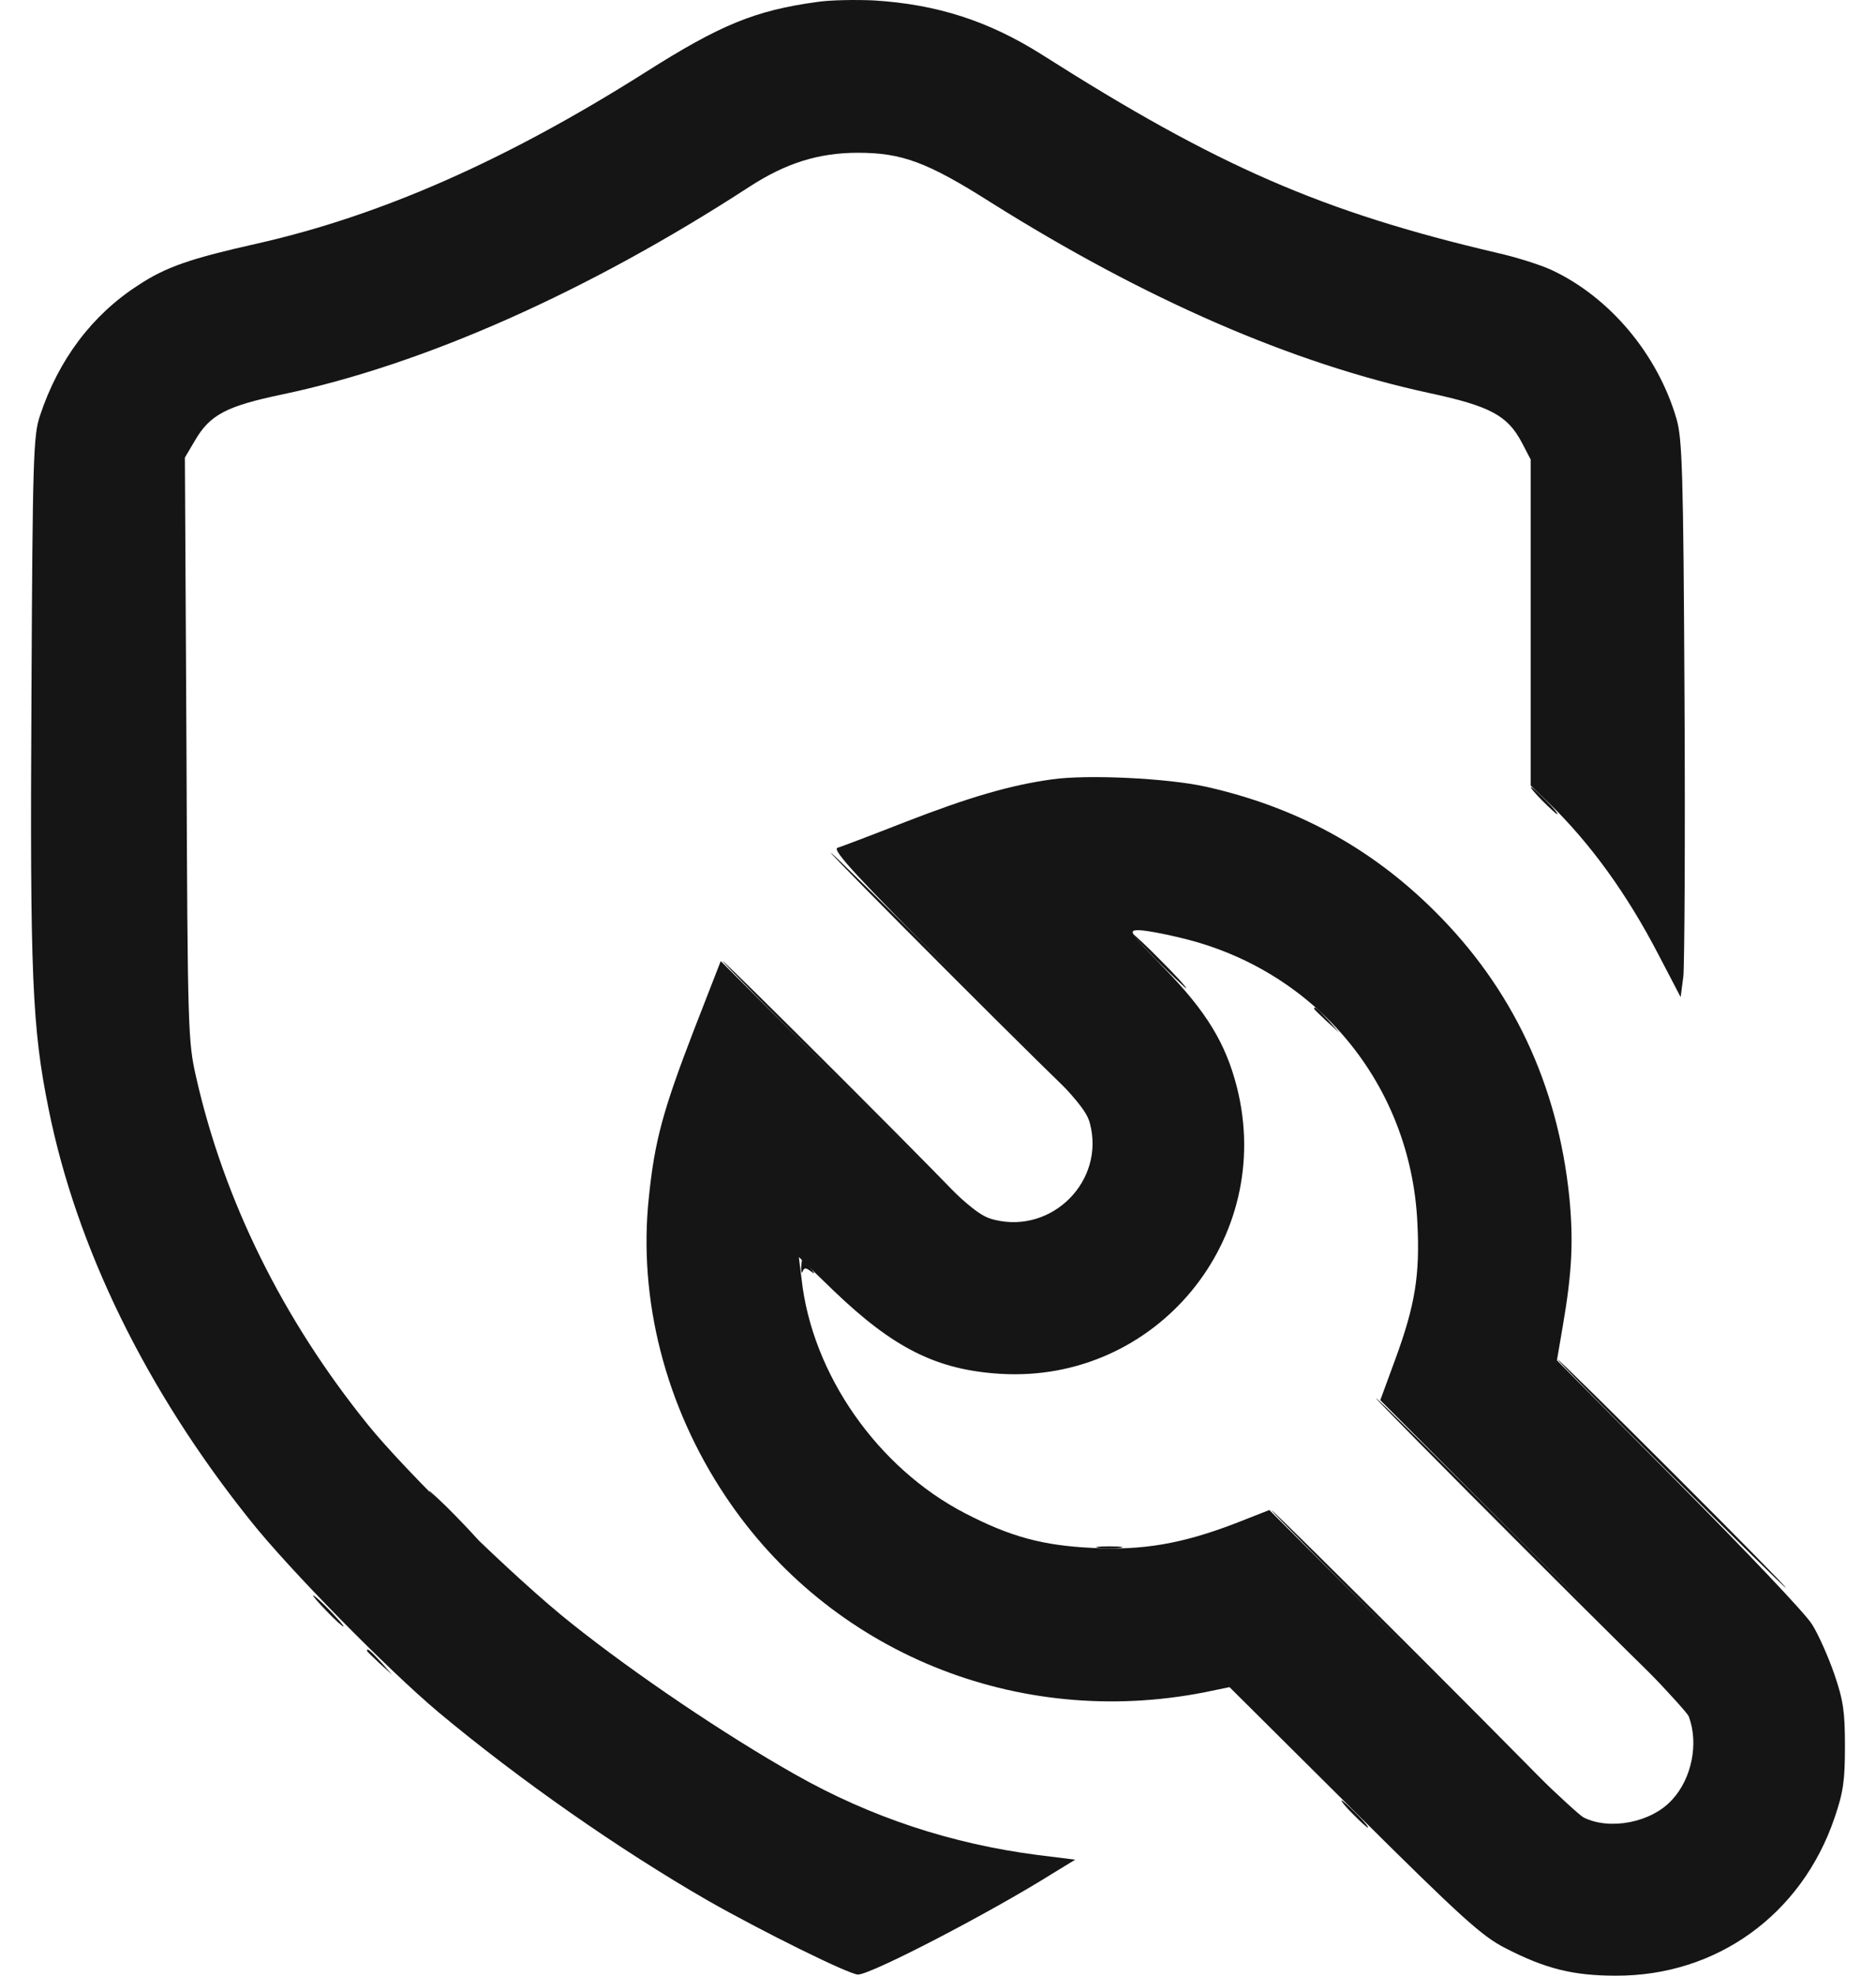
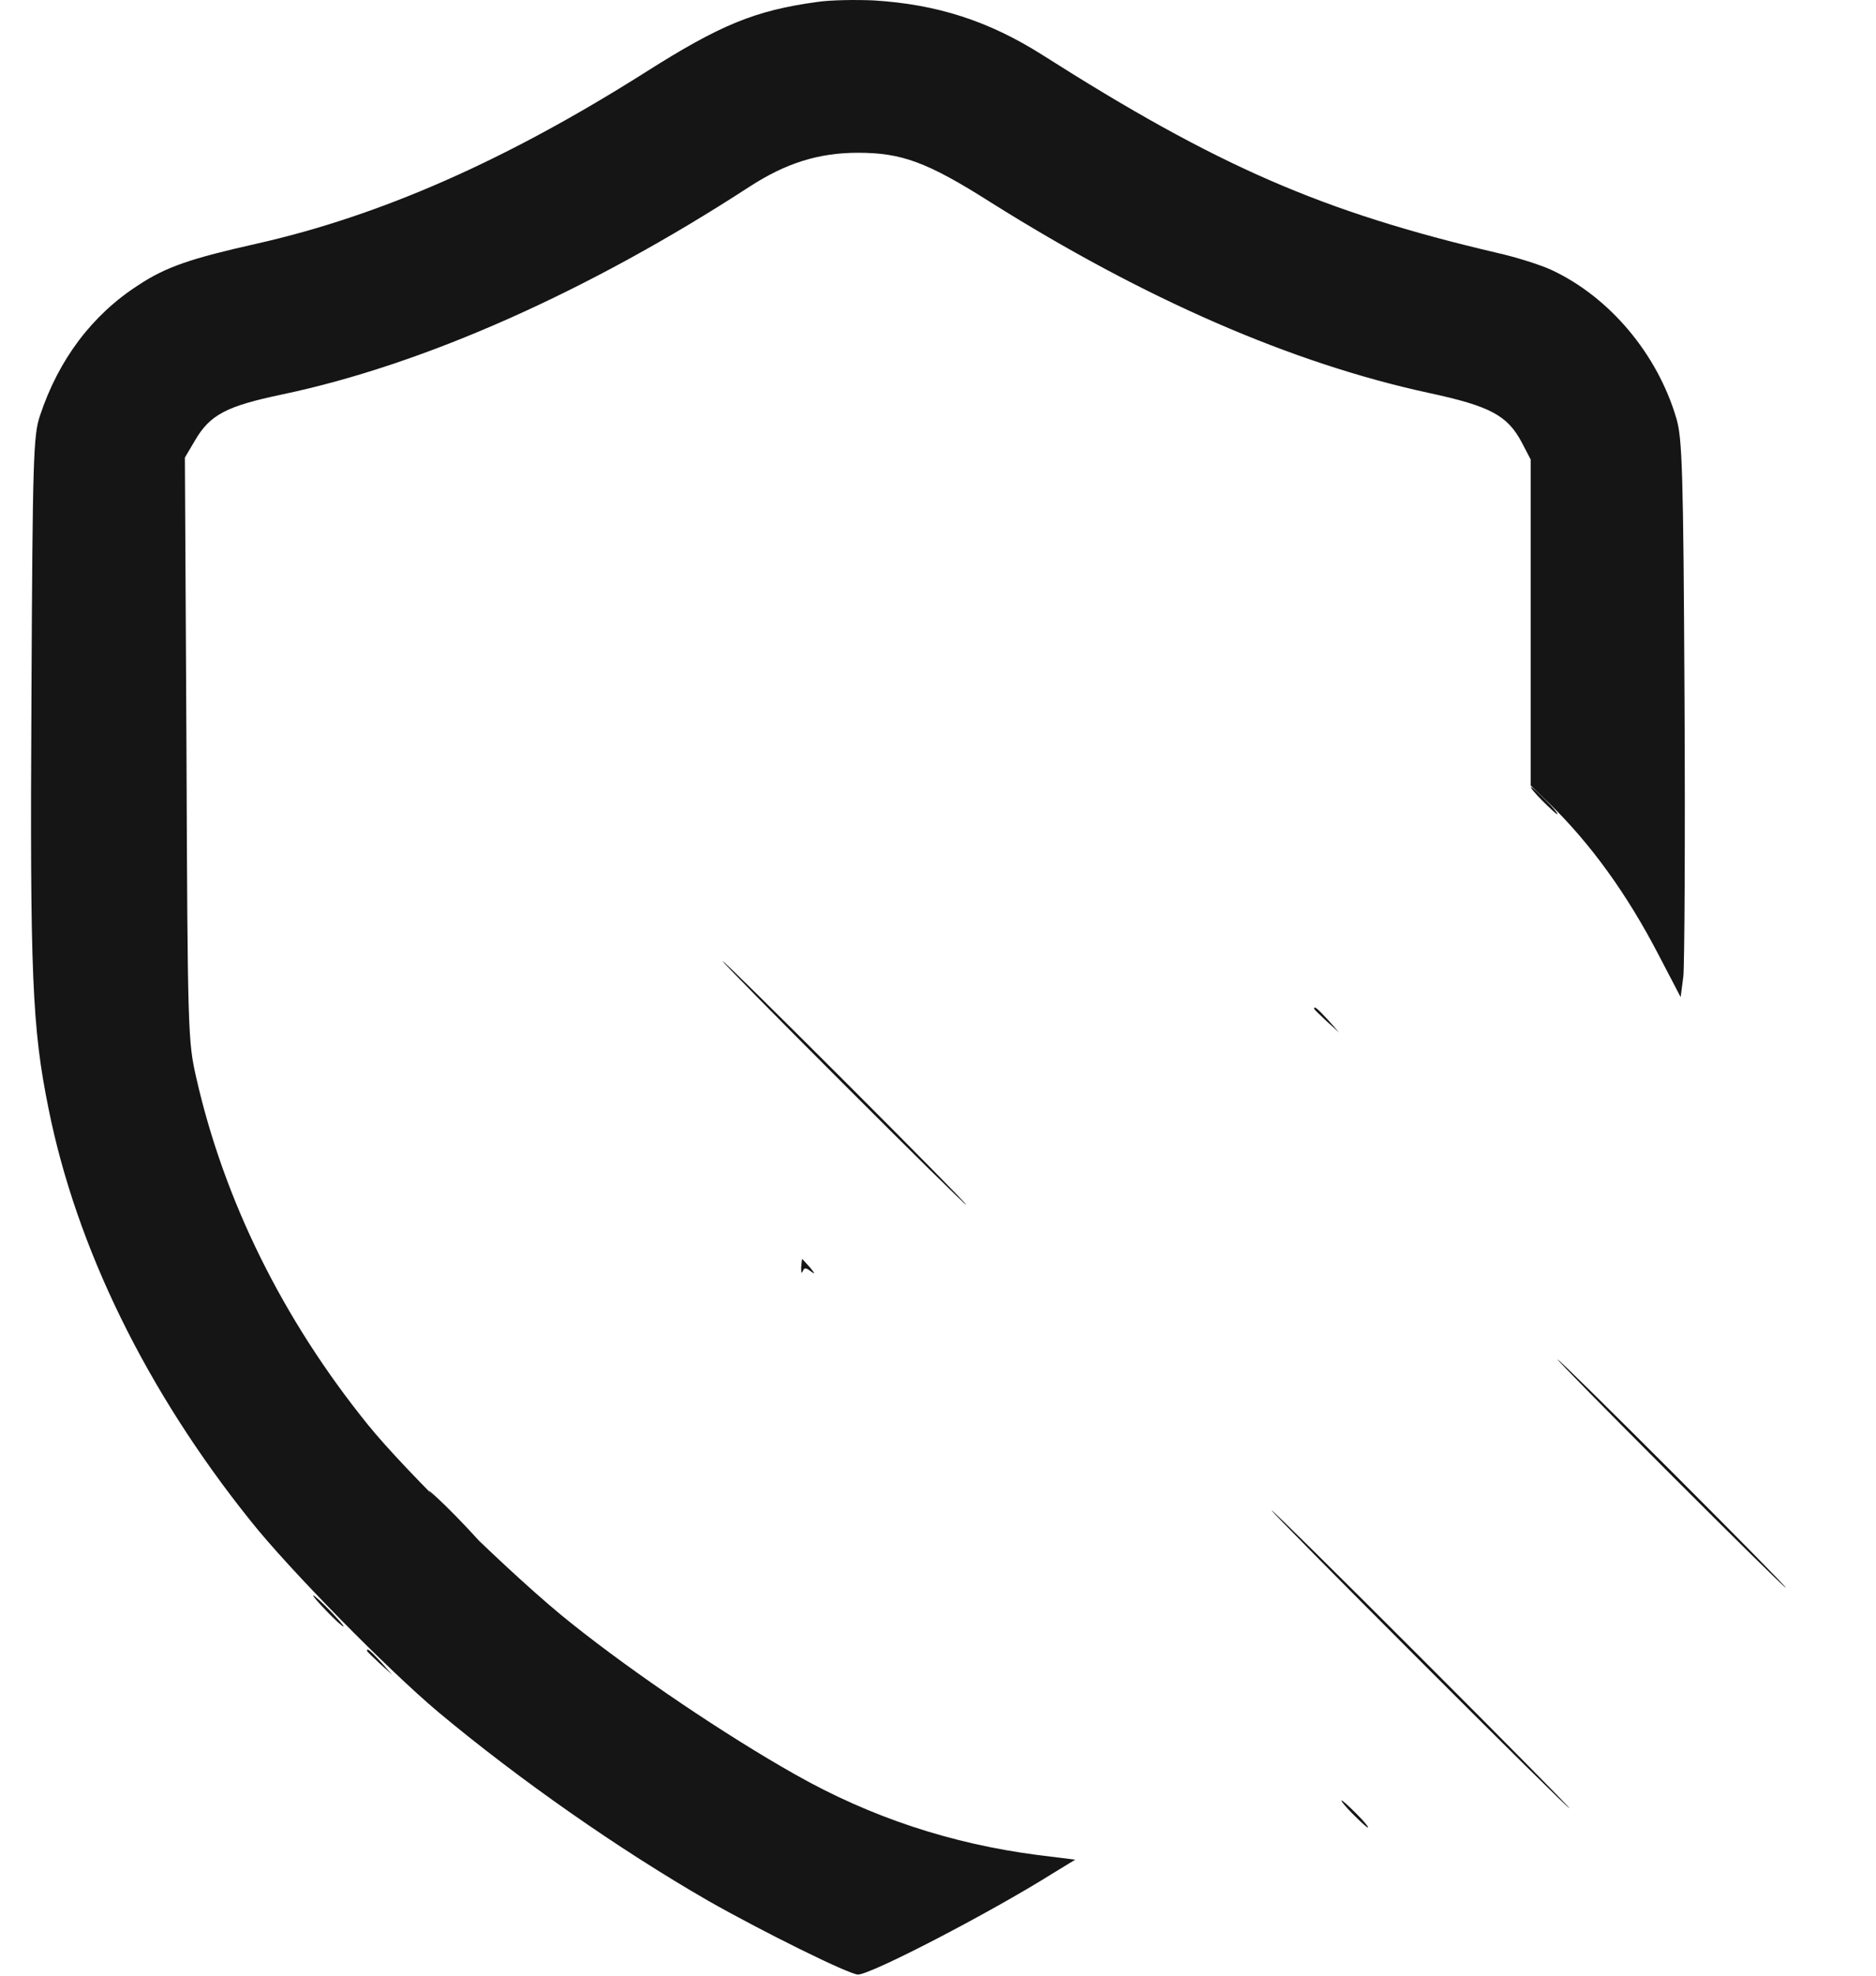
<svg xmlns="http://www.w3.org/2000/svg" width="38" height="40" viewBox="0 0 38 40" fill="none">
  <path d="M16.557 0.039C15.296 0.211 14.591 0.501 13.072 1.464C10.237 3.257 7.7 4.369 5.202 4.933C3.871 5.231 3.362 5.403 2.806 5.771C1.866 6.374 1.185 7.282 0.809 8.418C0.676 8.809 0.66 9.279 0.637 14.095C0.605 19.757 0.652 20.806 0.981 22.435C1.545 25.254 2.962 28.152 5.069 30.783C5.852 31.77 7.857 33.806 8.883 34.667C10.527 36.038 12.532 37.439 14.341 38.481C15.414 39.092 17.199 39.977 17.379 39.977C17.645 39.977 20.057 38.724 21.318 37.933L21.78 37.651L21.02 37.557C19.274 37.33 17.645 36.797 16.11 35.928C14.693 35.129 12.861 33.892 11.584 32.874C10.433 31.965 8.225 29.804 7.449 28.841C5.727 26.711 4.536 24.299 3.973 21.809C3.808 21.088 3.8 20.877 3.777 15.168L3.745 9.264L3.949 8.919C4.254 8.394 4.591 8.222 5.711 7.987C8.585 7.384 11.913 5.904 15.179 3.782C15.915 3.304 16.58 3.093 17.379 3.093C18.264 3.093 18.781 3.281 20.065 4.095C23.182 6.053 26.157 7.353 28.945 7.956C30.183 8.222 30.535 8.41 30.825 8.958L31.005 9.303V15.904L31.365 16.249C32.219 17.079 32.955 18.097 33.597 19.334L34.043 20.188L34.098 19.765C34.121 19.53 34.137 17.001 34.121 14.134C34.098 9.522 34.075 8.872 33.957 8.473C33.573 7.165 32.602 6.014 31.428 5.466C31.208 5.364 30.715 5.207 30.331 5.121C26.784 4.291 24.662 3.367 21.114 1.112C20.026 0.423 18.977 0.086 17.692 0.008C17.324 -0.008 16.815 -0 16.557 0.039Z" fill="#151515" />
-   <path d="M21.31 15.779C20.464 15.896 19.634 16.139 18.342 16.64C17.661 16.907 17.042 17.142 16.964 17.165C16.847 17.204 17.371 17.768 19.399 19.804C21.717 22.122 21.999 22.435 22.078 22.748C22.383 23.907 21.318 24.98 20.151 24.698C19.791 24.612 19.603 24.448 17.183 22.036L14.599 19.459L14.059 20.846C13.425 22.49 13.26 23.101 13.143 24.244C12.923 26.304 13.479 28.473 14.693 30.29C16.8 33.453 20.605 35.012 24.411 34.26L24.905 34.158L27.426 36.664C29.619 38.841 30.018 39.201 30.496 39.444C31.302 39.859 31.866 40 32.728 40C34.772 40.008 36.494 38.763 37.16 36.805C37.34 36.28 37.371 36.045 37.371 35.356C37.371 34.667 37.34 34.432 37.16 33.907C37.042 33.563 36.839 33.101 36.706 32.889C36.573 32.67 35.351 31.386 33.996 30.023L31.537 27.541L31.655 26.852C31.843 25.763 31.874 25.121 31.788 24.236C31.553 21.958 30.637 20.008 29.055 18.442C27.763 17.157 26.244 16.335 24.427 15.928C23.652 15.755 22.023 15.677 21.31 15.779ZM23.926 18.99C26.659 19.64 28.577 21.95 28.71 24.753C28.765 25.818 28.663 26.429 28.264 27.517L27.959 28.348L31.044 31.441C32.743 33.14 34.169 34.636 34.208 34.753C34.411 35.294 34.27 36.006 33.871 36.437C33.456 36.899 32.61 37.063 32.078 36.797C31.937 36.727 30.449 35.301 28.773 33.626L25.711 30.572L25.014 30.846C23.949 31.253 23.15 31.394 22.125 31.339C21.122 31.292 20.464 31.112 19.556 30.642C17.779 29.726 16.447 27.823 16.236 25.889L16.181 25.45L16.878 26.124C18.092 27.29 18.969 27.737 20.269 27.815C23.424 28.003 25.836 25.082 25.053 22.005C24.826 21.12 24.435 20.477 23.581 19.601C22.876 18.872 22.845 18.833 23.064 18.833C23.19 18.833 23.581 18.904 23.926 18.99Z" fill="#151515" />
-   <path d="M23.448 19.459C23.746 19.757 24.012 20.008 24.027 20.008C24.051 20.008 23.824 19.757 23.526 19.459C23.229 19.154 22.962 18.911 22.947 18.911C22.923 18.911 23.15 19.154 23.448 19.459Z" fill="#151515" />
  <path d="M17.066 21.926C18.421 23.281 19.548 24.393 19.572 24.393C19.595 24.393 18.499 23.281 17.144 21.926C15.789 20.572 14.662 19.459 14.638 19.459C14.615 19.459 15.711 20.572 17.066 21.926Z" fill="#151515" />
  <path d="M26.619 20.423C26.619 20.438 26.737 20.548 26.878 20.681L27.128 20.908L26.901 20.65C26.682 20.415 26.619 20.36 26.619 20.423Z" fill="#151515" />
  <path d="M16.228 25.662C16.228 25.763 16.236 25.795 16.259 25.74C16.291 25.662 16.322 25.662 16.424 25.74C16.518 25.81 16.51 25.787 16.408 25.662C16.322 25.568 16.251 25.489 16.251 25.489C16.244 25.489 16.236 25.568 16.228 25.662Z" fill="#151515" />
  <path d="M33.824 29.835C35.093 31.104 36.15 32.146 36.173 32.146C36.197 32.146 35.171 31.104 33.902 29.835C32.634 28.567 31.576 27.525 31.553 27.525C31.529 27.525 32.555 28.567 33.824 29.835Z" fill="#151515" />
  <path d="M28.734 33.594C30.394 35.254 31.764 36.609 31.788 36.609C31.811 36.609 30.472 35.254 28.812 33.594C27.152 31.934 25.782 30.579 25.758 30.579C25.735 30.579 27.074 31.934 28.734 33.594Z" fill="#151515" />
  <path d="M6.612 32.615C6.776 32.788 6.933 32.929 6.956 32.929C6.98 32.929 6.854 32.788 6.69 32.615C6.525 32.443 6.369 32.302 6.345 32.302C6.322 32.302 6.447 32.443 6.612 32.615Z" fill="#151515" />
  <path d="M27.403 36.727C27.551 36.875 27.684 37.001 27.708 37.001C27.732 37.001 27.63 36.875 27.481 36.727C27.332 36.578 27.199 36.453 27.175 36.453C27.152 36.453 27.254 36.578 27.403 36.727Z" fill="#151515" />
  <path d="M31.24 16.21C31.389 16.358 31.522 16.484 31.545 16.484C31.569 16.484 31.467 16.358 31.318 16.21C31.169 16.061 31.036 15.936 31.013 15.936C30.989 15.936 31.091 16.061 31.24 16.21Z" fill="#151515" />
-   <path d="M19.259 19.734C20.613 21.088 21.741 22.2 21.764 22.2C21.788 22.2 20.692 21.088 19.337 19.734C17.982 18.379 16.854 17.267 16.831 17.267C16.807 17.267 17.904 18.379 19.259 19.734Z" fill="#151515" />
-   <path d="M30.848 31.323C32.508 32.983 33.879 34.338 33.902 34.338C33.926 34.338 32.587 32.983 30.927 31.323C29.266 29.663 27.896 28.308 27.872 28.308C27.849 28.308 29.188 29.663 30.848 31.323Z" fill="#151515" />
-   <path d="M9.157 30.697C9.431 30.979 9.681 31.206 9.697 31.206C9.72 31.206 9.509 30.979 9.235 30.697C8.961 30.415 8.71 30.188 8.695 30.188C8.671 30.188 8.883 30.415 9.157 30.697Z" fill="#151515" />
-   <path d="M22.258 31.339C22.375 31.355 22.563 31.355 22.688 31.339C22.806 31.323 22.704 31.308 22.469 31.308C22.234 31.308 22.132 31.323 22.258 31.339Z" fill="#151515" />
+   <path d="M9.157 30.697C9.431 30.979 9.681 31.206 9.697 31.206C9.72 31.206 9.509 30.979 9.235 30.697C8.961 30.415 8.71 30.188 8.695 30.188C8.671 30.188 8.883 30.415 9.157 30.697" fill="#151515" />
  <path d="M7.434 33.422C7.434 33.438 7.551 33.547 7.692 33.68L7.943 33.907L7.716 33.649C7.496 33.414 7.434 33.359 7.434 33.422Z" fill="#151515" />
</svg>